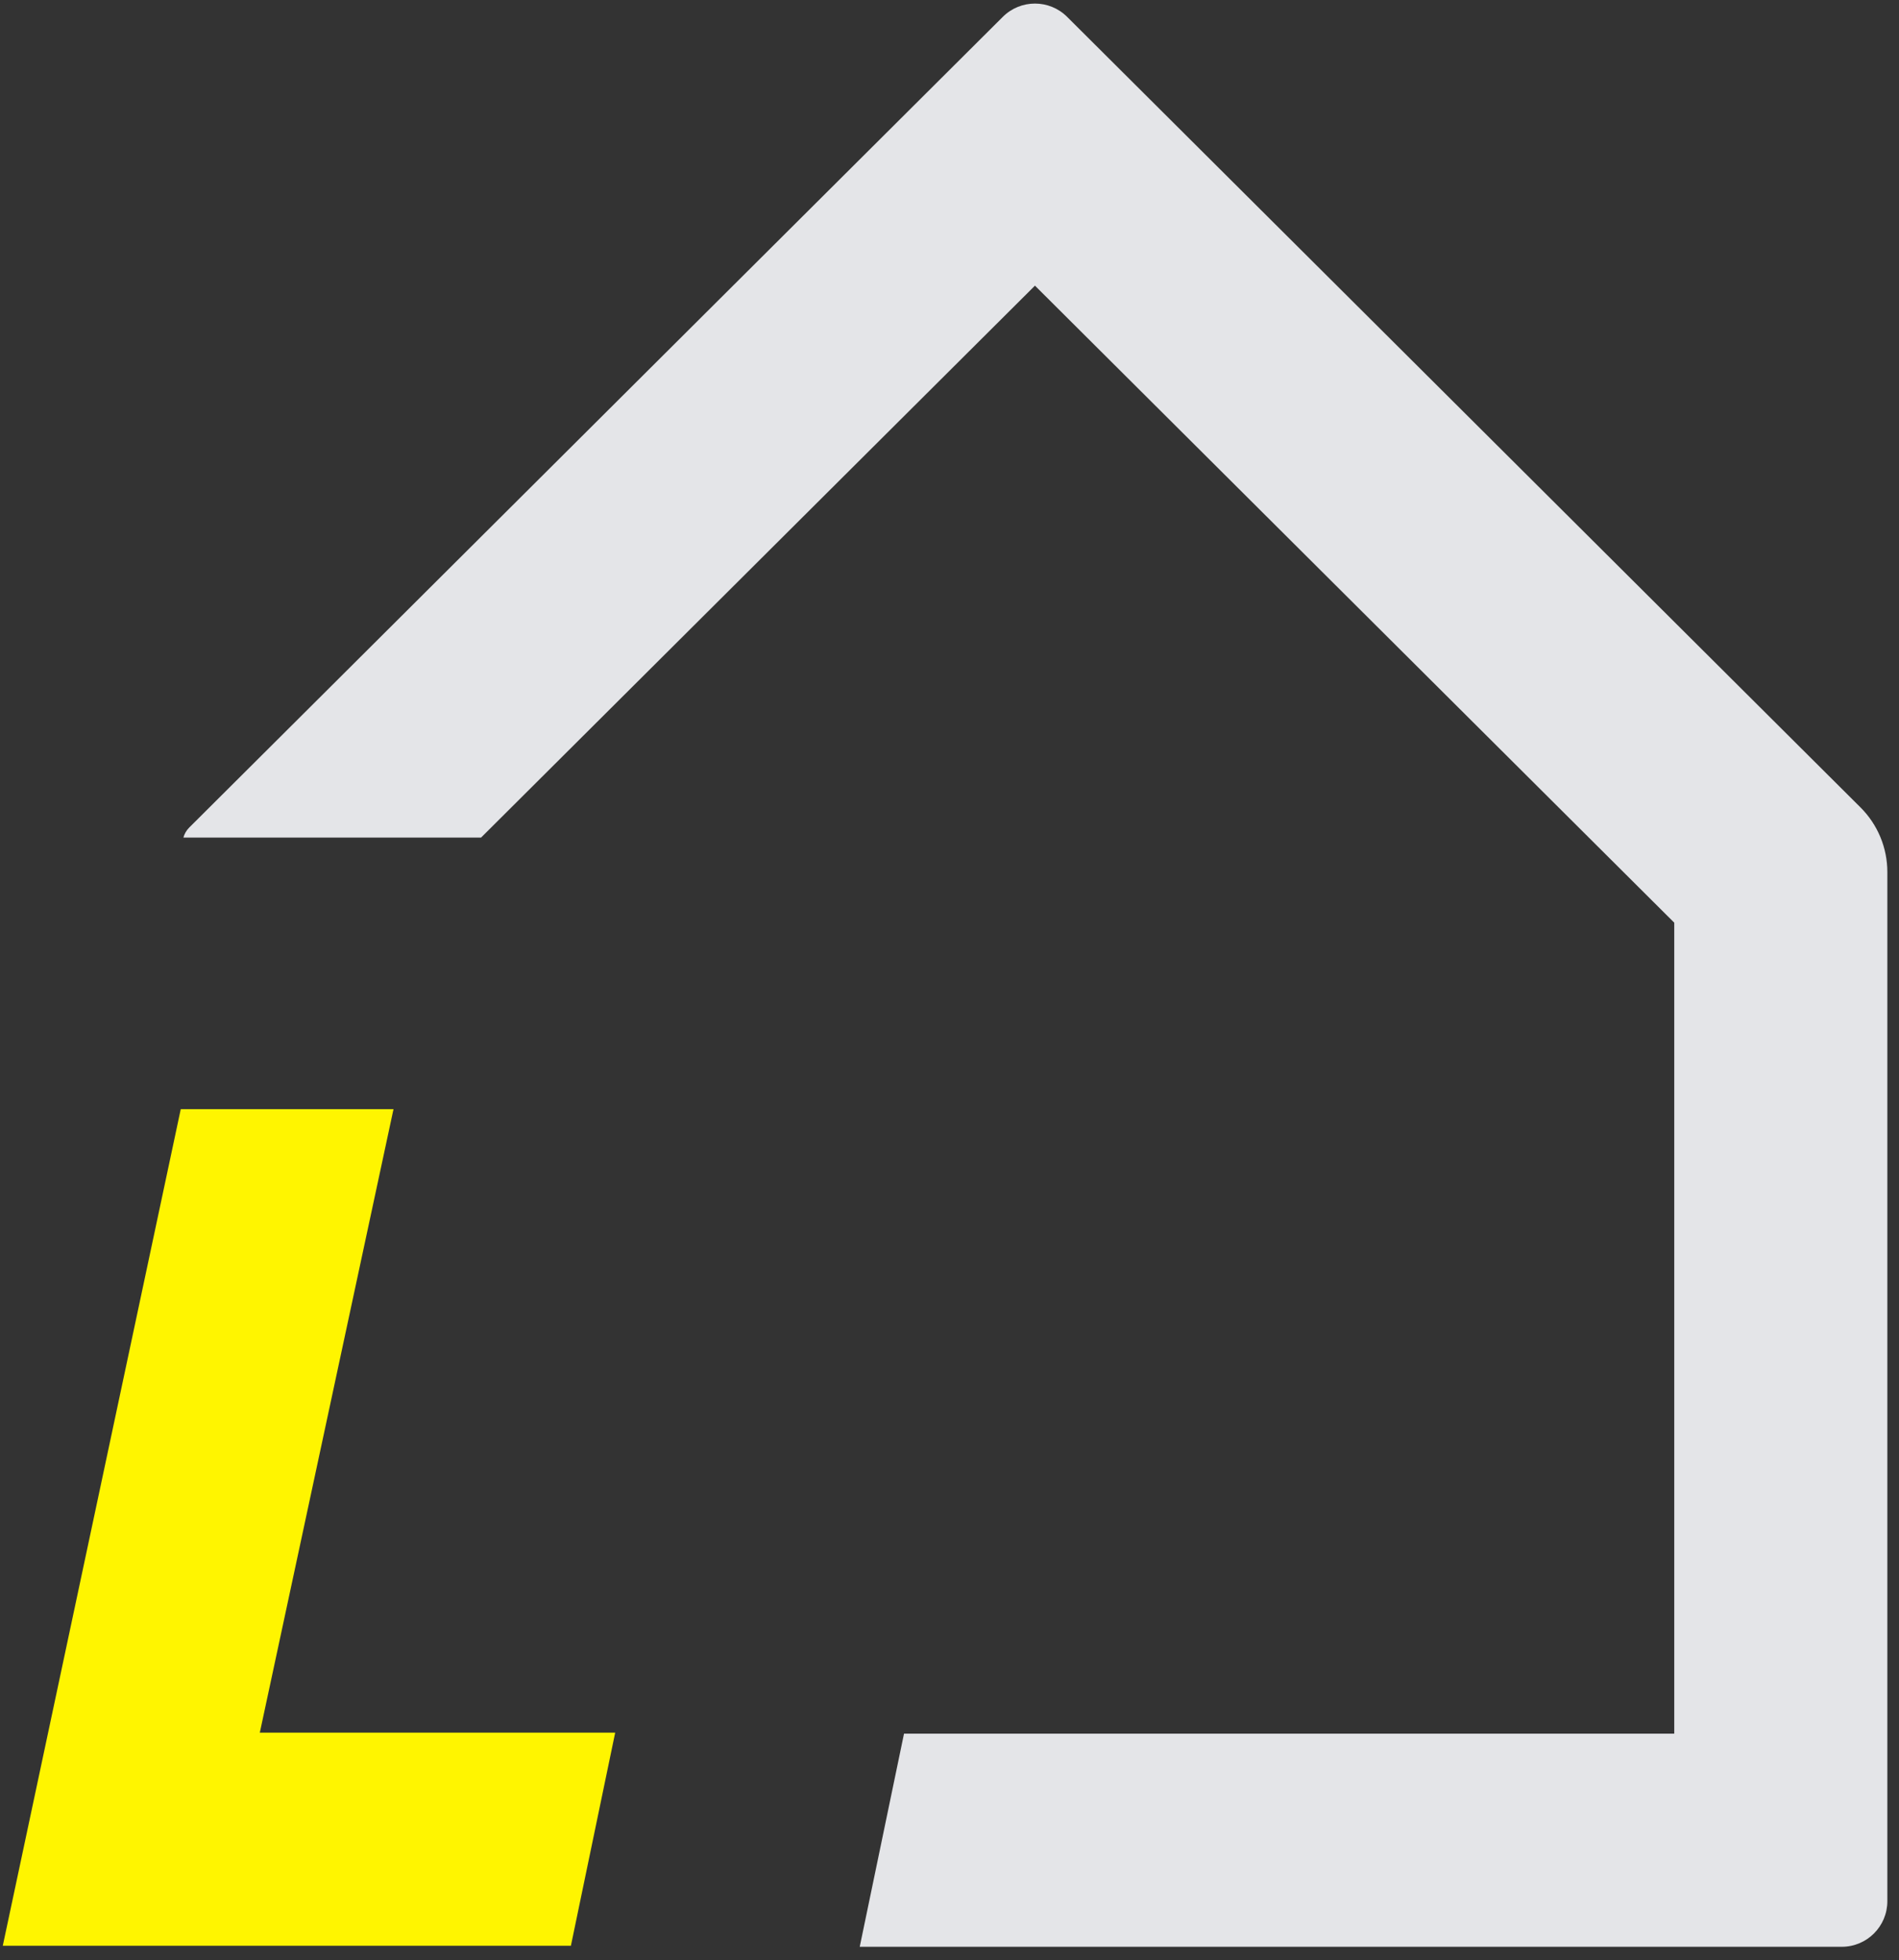
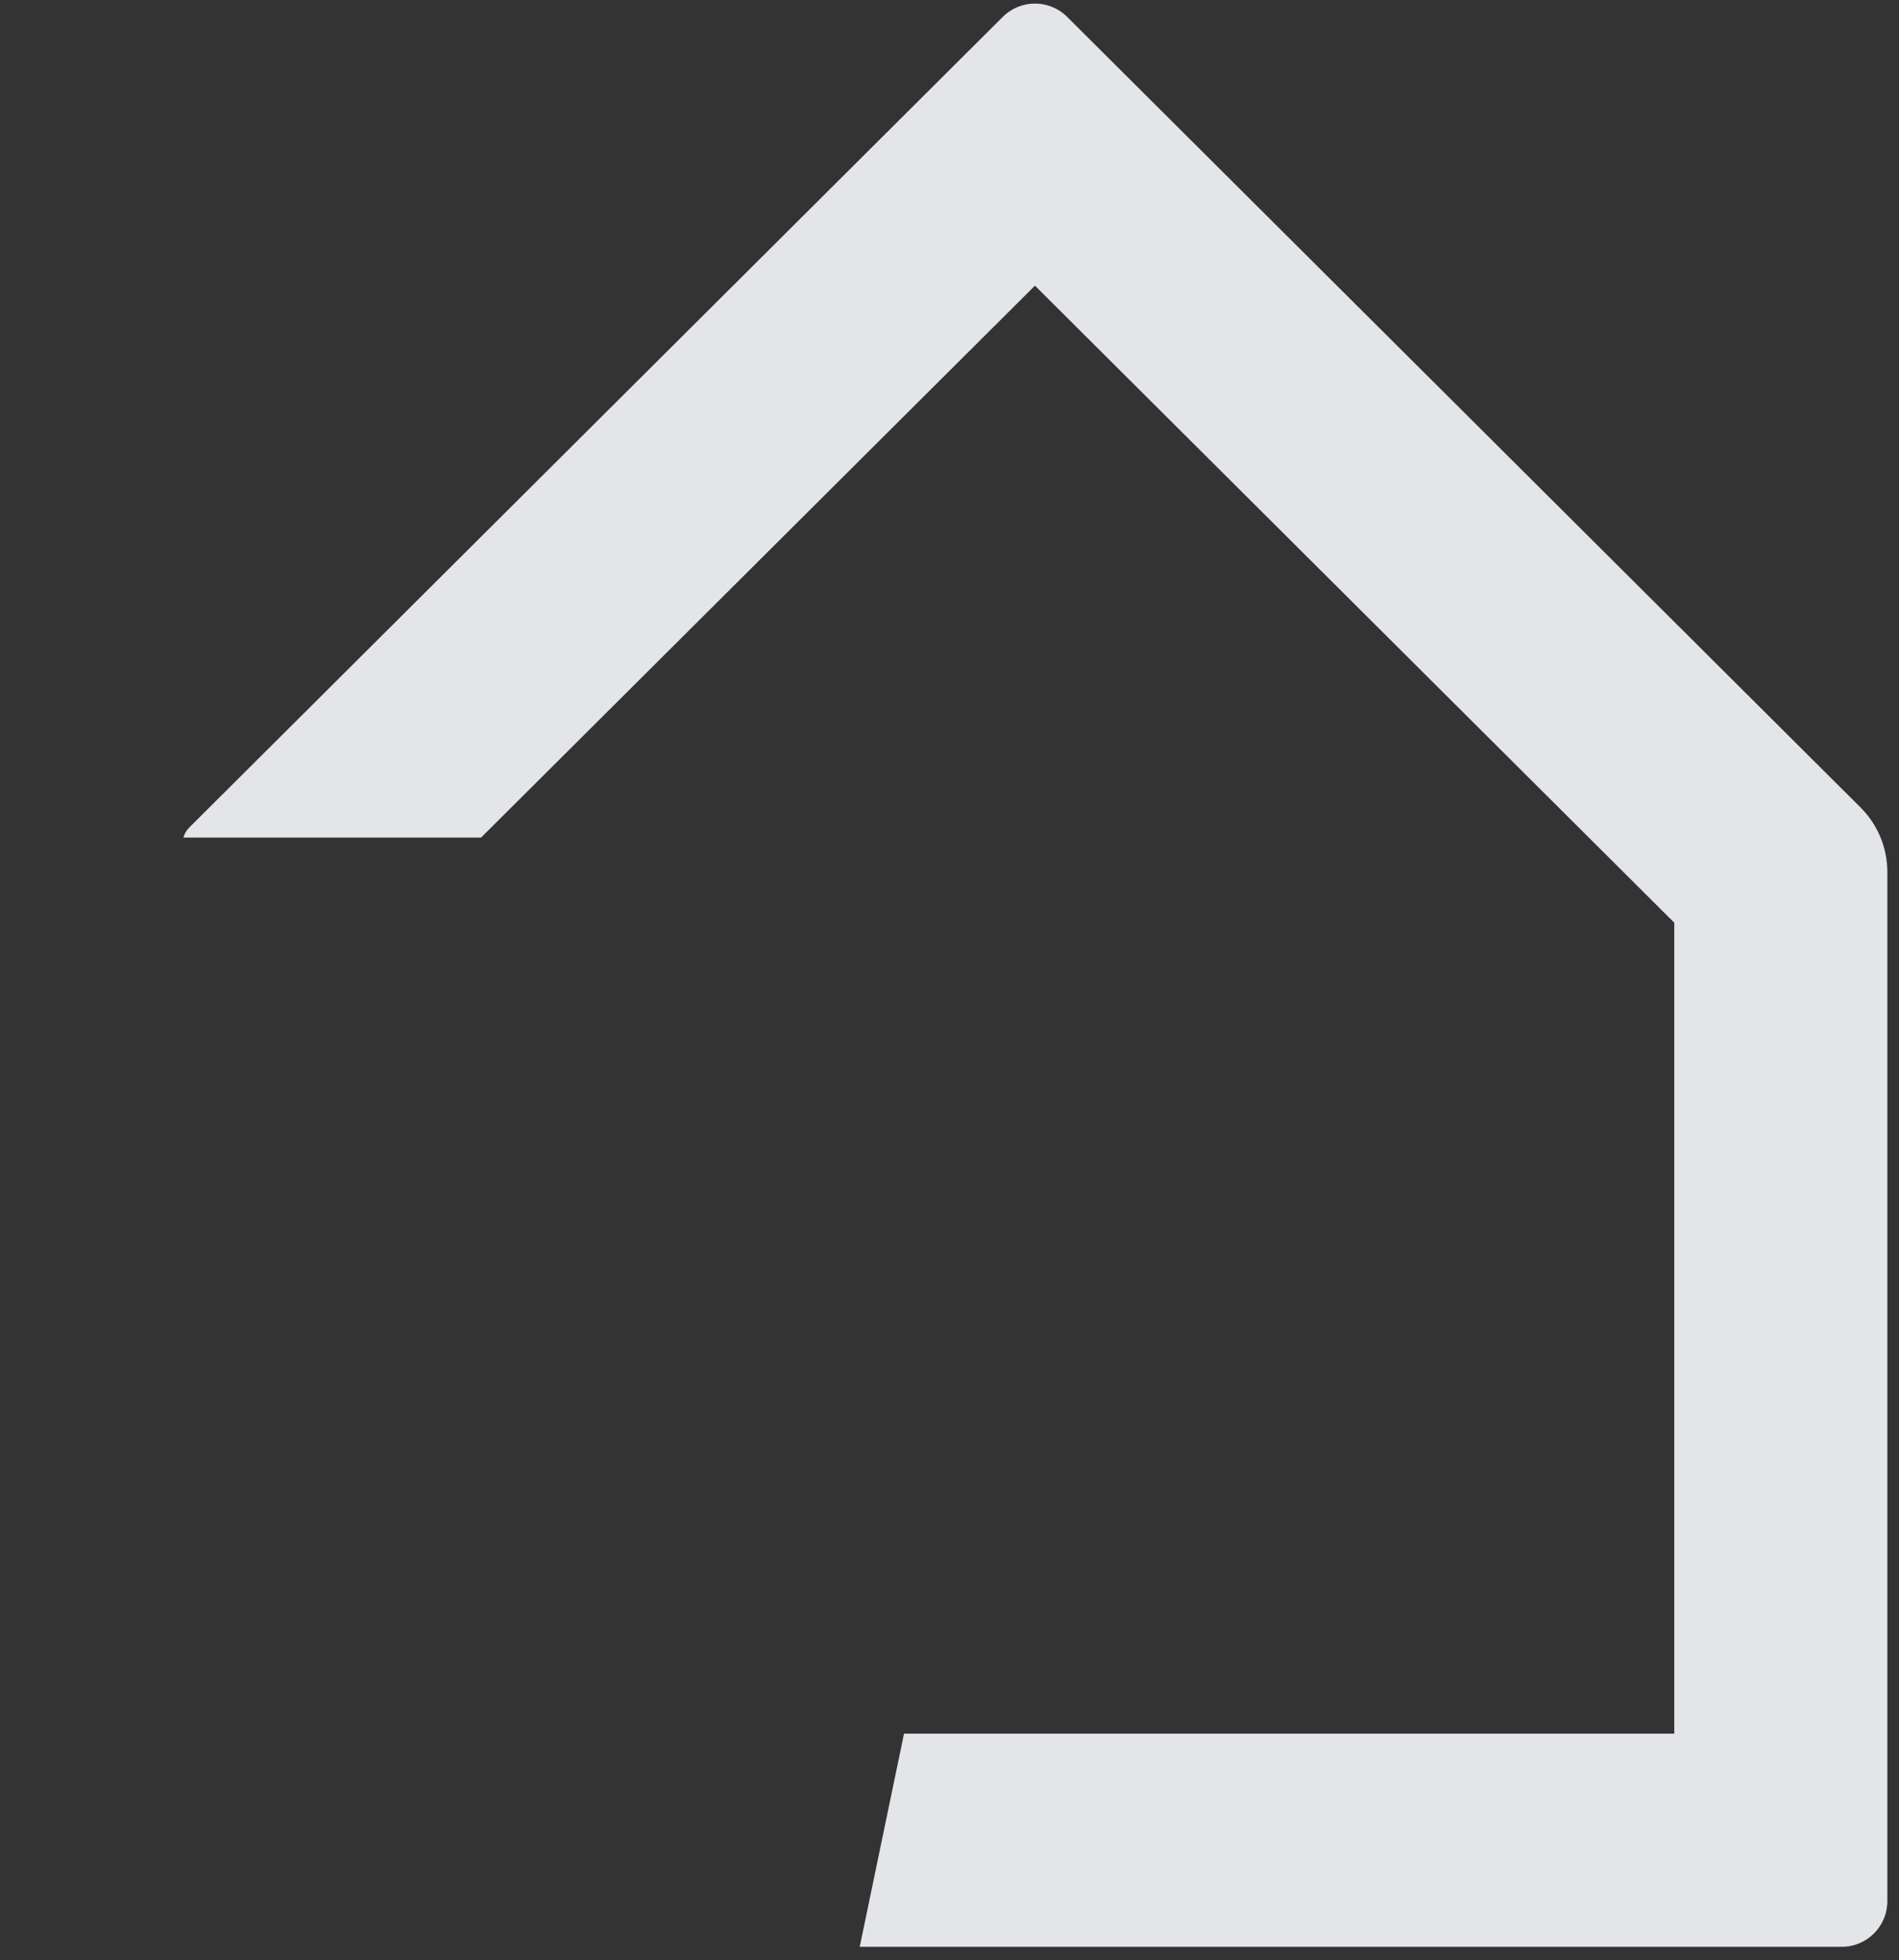
<svg xmlns="http://www.w3.org/2000/svg" width="125" height="129" viewBox="0 0 125 129" fill="none">
  <rect x="0" y="0" width="125" height="129" fill="#333333" stroke="none" />
  <path d="M70.243 1.11C69.072 -0.057 67.178 -0.057 66.008 1.11L12.459 54.463C12.272 54.649 12.139 54.879 12.071 55.128H31.664L68.125 18.801L110.206 60.728L110.206 114.103H59.506L56.591 128.13H121.233C122.89 128.13 124.233 126.787 124.233 125.13L124.233 57.394C124.233 55.799 123.598 54.27 122.468 53.144L70.243 1.11Z" fill="#E4E5E8" />
-   <path d="M40.494 114.037L37.579 128.064H0.183L11.898 73H25.902L17.102 114.037H40.494Z" fill="#FFF500" />
</svg>